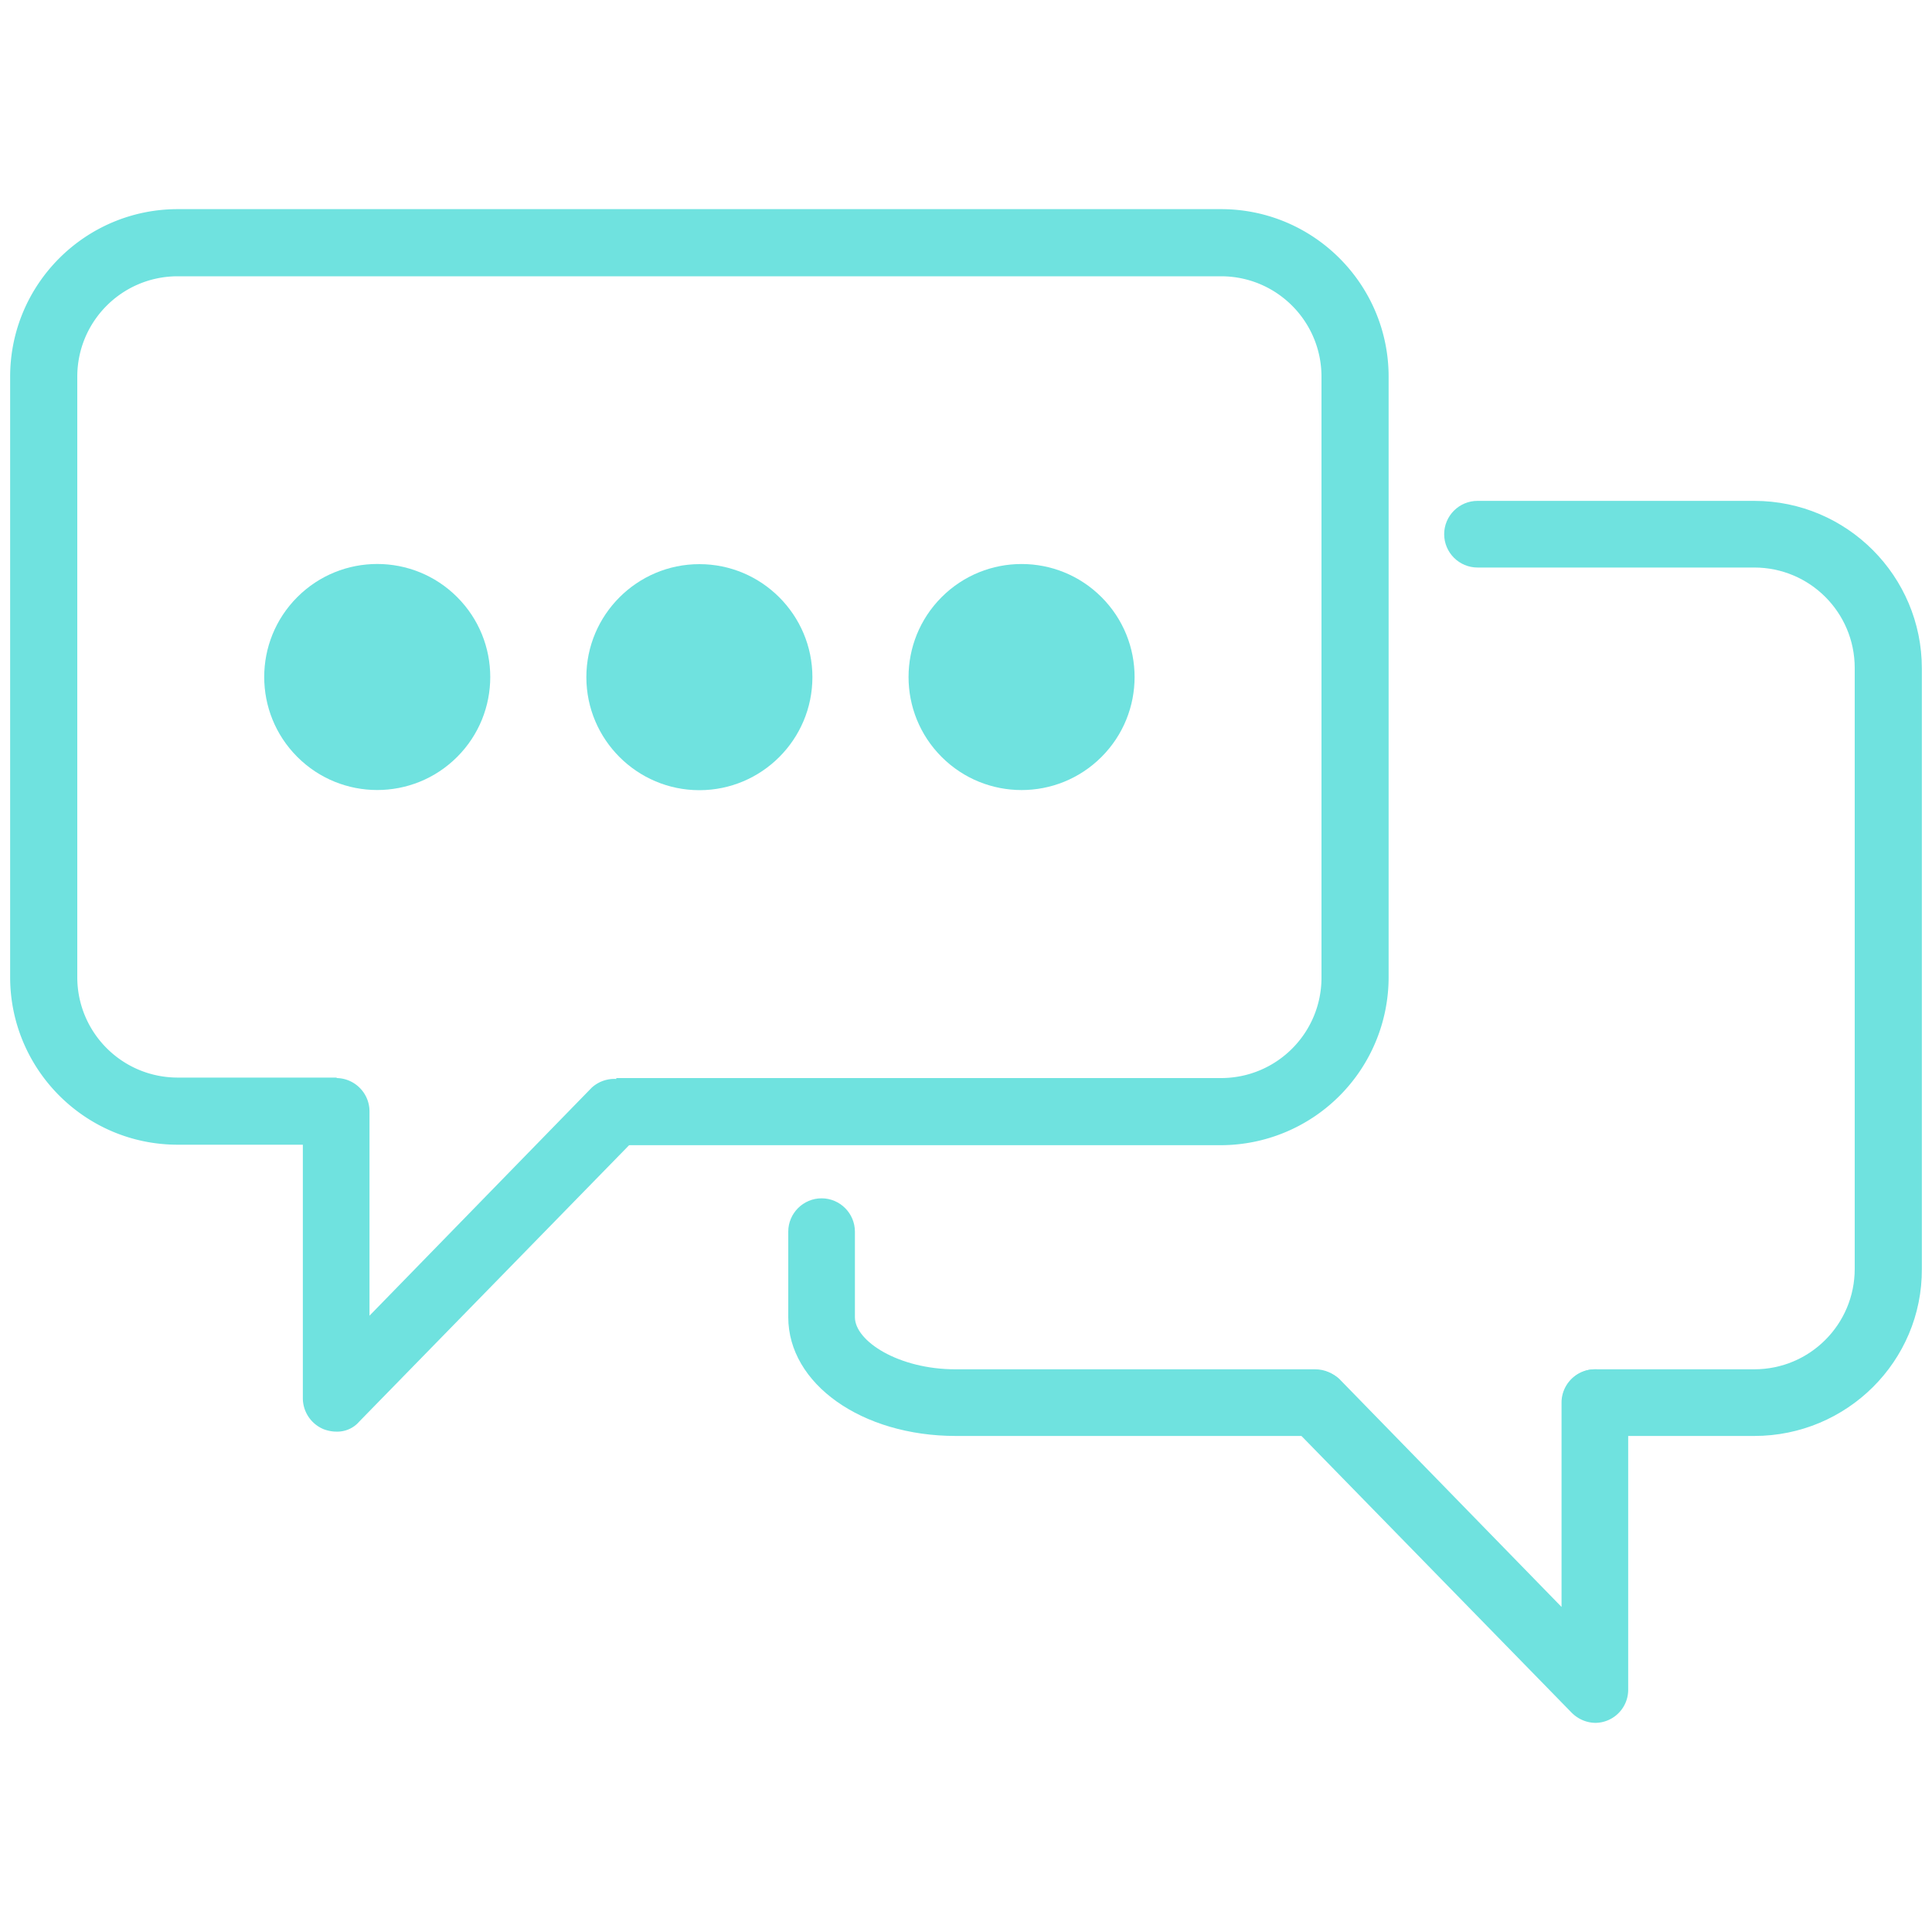
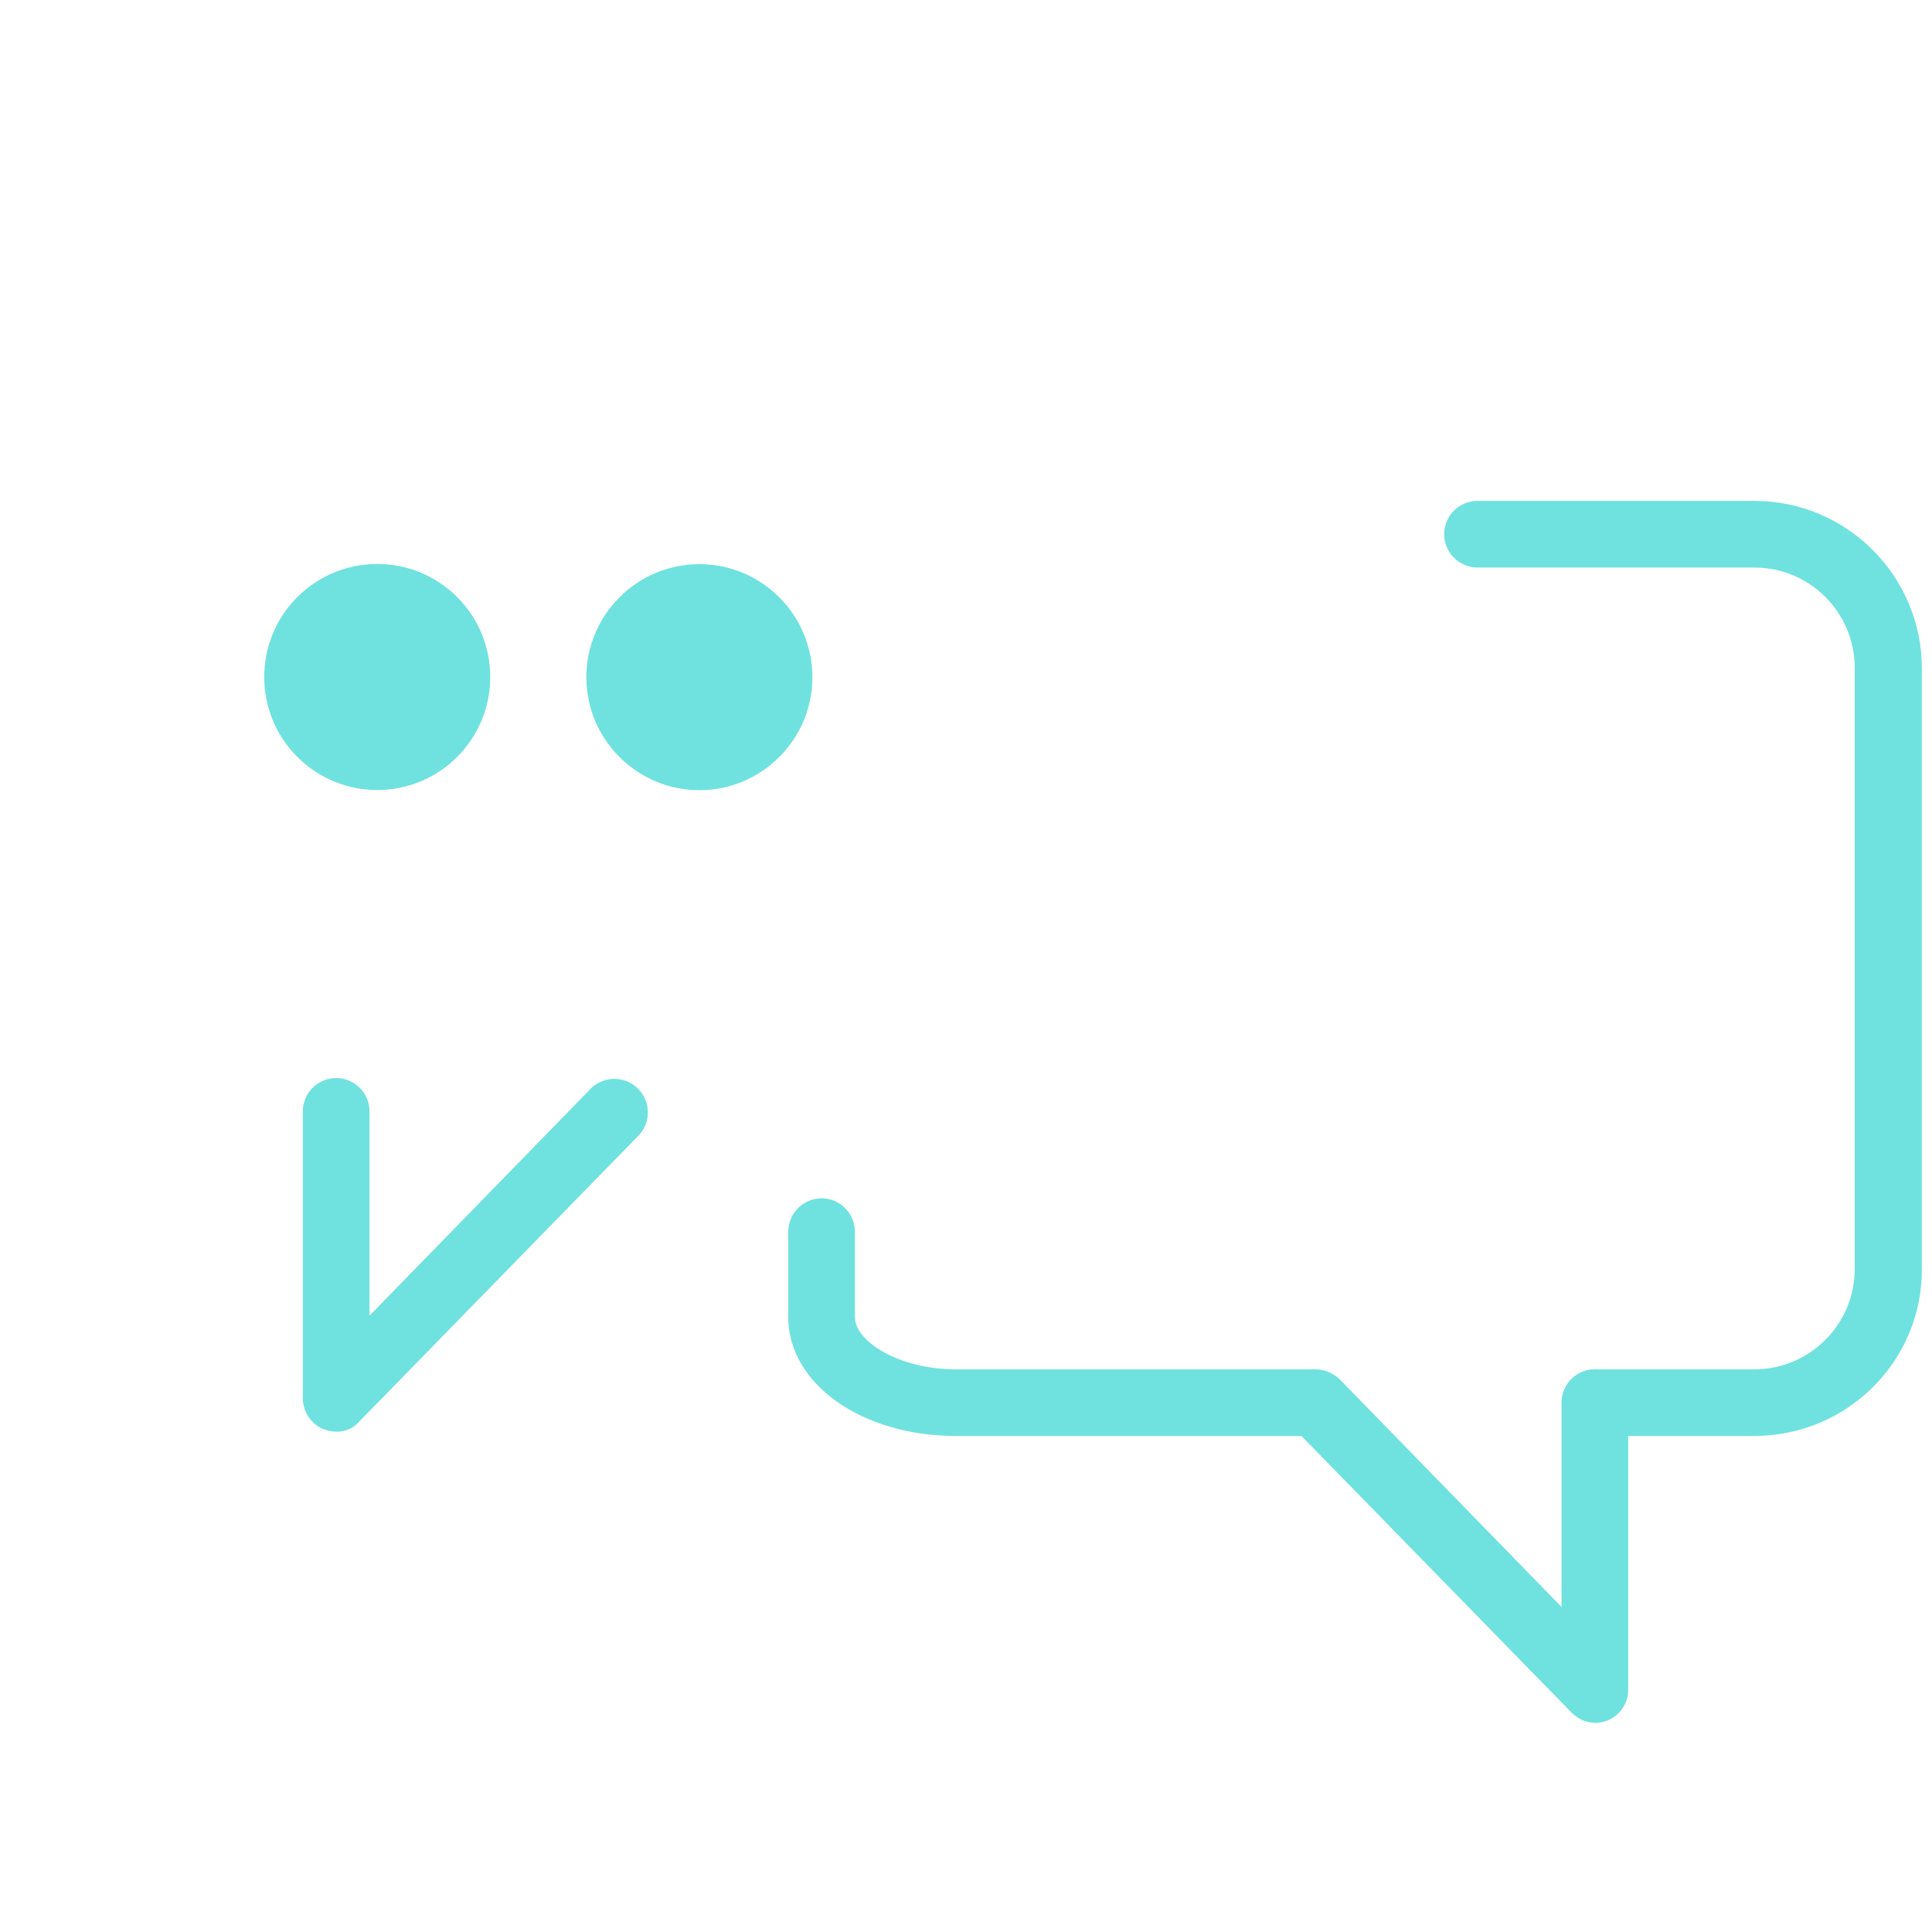
<svg xmlns="http://www.w3.org/2000/svg" xml:space="preserve" id="Layer_1" x="0" y="0" style="enable-background:new 0 0 40 40" version="1.1" viewBox="0 0 40 40">
  <style type="text/css">.st0{display:none}.st1{display:inline}.st2{fill:#6fe2df}.st3,.st4{display:none;fill:#fff}.st4{display:inline}</style>
  <g id="home" class="st0">
    <g class="st1">
      <g>
        <path d="m39.94 16.98-4.75-4.05v-9.5h-7v3.53L20.02-.01l-19.91 17v7.45h4.75v15.4H35.2v-15.4h4.75v-7.46h-.01zM30.52 5.76h2.33v5.18l-2.33-1.99V5.76zm-7 31.74h-7V26.76h7V37.5zm9.34 0h-7V24.43H14.19V37.5h-7V20.2l12.84-11 12.84 11-.01 17.3zm4.74-15.4h-2.41v-2.96l-15.17-13-15.17 13v2.96H2.44v-4.04L20.02 3.05 37.6 18.06v4.04z" class="st2" />
      </g>
    </g>
    <g class="st1">
      <g>
-         <path d="M16.52 15.09v7h7v-7h-7zm4.67 4.67h-2.33v-2.33h2.33v2.33z" class="st2" />
-       </g>
+         </g>
    </g>
  </g>
-   <path id="list" d="M2.77 5.14V1.13c0-.54.44-.97.97-.97h25.18c.54 0 .97.44.97.97v4.65l.63-1.19c1.7-3.22 7.82.01 6.12 3.23l-.08.15 2.04 1.08c.47.25.66.84.41 1.31l-4.47 8.47c-.6 1.13-2.31.22-1.72-.9l4.02-7.61-1.18-.63L29.9 20.6v15.15c0 .54-.44.97-.97.97H20.6l-3.67 2.91c-.67.53-1.63-.01-1.57-.83l.15-2.08H3.74a.97.97 0 0 1-.97-.97v-4.01h-.93a.97.97 0 0 1-.97-.97V26.5c0-.54.44-.97.97-.97h.93v-3.98h-.93a.97.97 0 0 1-.97-.97v-4.27c0-.54.44-.97.97-.97h.93v-3.98h-.93a.97.97 0 0 1-.97-.97V6.11c0-.54.44-.97.97-.97h.93zM27 11.27l.95-1.8V2.1H4.72v3.04h1.35c.54 0 .97.44.97.97v4.27c0 .54-.44.97-.97.97H4.72v3.98h1.35c.54 0 .97.44.97.97v4.27c0 .54-.44.97-.97.97H4.72v3.98h1.35c.54 0 .97.44.97.97v4.27c0 .54-.44.97-.97.97H4.72v3.04h10.93c.04-.61.08-2.2.29-2.58L27 11.27zm2.88-1.3c1 .15 2 .68 2.69 1.42l2.36-4.48c.49-.93-2.2-2.35-2.69-1.42l-2.36 4.48zm1.53 3.62c.48-.93-2.2-2.33-2.69-1.42L18.09 32.29l2.69 1.42 10.63-20.12zm-11.99 21.6-1.78-.94-.18 2.49 1.96-1.55zm8.53-10.9-5.54 10.49h5.54V24.29zm-18.19 2.6c-1.28 0-1.28-1.95 0-1.95h6.87c1.28 0 1.28 1.95 0 1.95H9.76zm0 4.98c-1.28 0-1.28-1.95 0-1.95h4.23c1.28 0 1.28 1.95 0 1.95H9.76zm0-9.97c-1.28 0-1.28-1.95 0-1.95h9.5c1.28 0 1.28 1.95 0 1.95h-9.5zm0-4.98c-1.28 0-1.28-1.95 0-1.95h10.92c1.28 0 1.28 1.95 0 1.95H9.76zm0-4.98c-1.28 0-1.28-1.95 0-1.95h14.66c1.28 0 1.28 1.95 0 1.95H9.76zm0-4.99C8.48 6.95 8.48 5 9.76 5h14.66c1.28 0 1.28 1.95 0 1.95H9.76zM5.09 27.47H2.82v2.32h2.27v-2.32zm0-10.19H2.82v2.32h2.27v-2.32zm0-10.2H2.82V9.4h2.27V7.08z" class="st3" />
  <g id="promo" class="st0">
    <path d="M29.8 11.98V7.17c0-.79-.41-1.5-1.1-1.89-.7-.39-1.51-.38-2.19.03-2.58 1.56-8.03 4.24-15.58 4.77H5.24c-1.13 0-2.04.92-2.04 2.04v.31h-.82c-1.13 0-2.04.92-2.04 2.04v4.56c0 1.13.92 2.04 2.04 2.04h.81v.31c0 .96.67 1.77 1.57 1.99l3.85 10.47c.26.7.92 1.16 1.66 1.16h3.32c.58 0 1.12-.28 1.45-.76.33-.47.41-1.08.21-1.62l-3.38-9.21c5.57.06 11.52 3.07 14.66 4.92.34.2.72.3 1.1.3.37 0 .74-.1 1.08-.29.68-.39 1.09-1.09 1.09-1.88v-4.94c2.35-.32 4.17-2.34 4.17-4.77 0-2.43-1.82-4.45-4.17-4.77zM3.19 19.79h-.81c-.42 0-.75-.34-.75-.75v-4.56c0-.42.34-.75.75-.75h.81v6.06zm1.29 1.6V12.11c0-.42.34-.75.75-.75h5.07v10.78H5.24c-.42 0-.76-.34-.76-.75zm9.56 11.68c.06.15.03.31-.06.44s-.24.21-.39.21h-3.32c-.2 0-.38-.13-.45-.32l-3.66-9.97h4.34l3.54 9.64zm14.47-20.49V26.46c0 .32-.17.6-.44.76-.28.16-.61.16-.88-.01-3.29-1.94-9.57-5.1-15.51-5.1h-.08V11.32c7.52-.63 12.97-3.33 15.58-4.9.27-.17.6-.17.88-.01s.45.44.45.77v5.4zm1.29 7.64v-6.94c1.64.3 2.89 1.74 2.89 3.47a3.542 3.542 0 0 1-2.89 3.47zM39.02 16.11h-2.47c-.36 0-.64.29-.64.64s.29.64.64.64h2.47c.36 0 .64-.29.64-.64s-.29-.64-.64-.64zM36.27 14.13c.07 0 .14-.01.21-.04l2.33-.82c.34-.12.51-.49.39-.82a.638.638 0 0 0-.82-.39l-2.33.82c-.34.12-.51.49-.39.82.09.26.34.43.61.43zM38.81 20.09l-2.33-.82a.643.643 0 0 0-.43 1.21l2.33.82c.07.03.14.04.21.04.27 0 .51-.17.61-.43.12-.33-.05-.7-.39-.82z" class="st4" />
  </g>
  <g id="livechat">
    <g>
      <g>
        <path d="M6.96 29.64c-.09 0-.18-.02-.26-.05a.696.696 0 0 1-.43-.64v-5.94c0-.38.31-.69.69-.69s.69.31.69.69v4.23l4.6-4.72a.694.694 0 0 1 .99.97l-5.8 5.94a.6.6 0 0 1-.48.21z" class="st2" />
      </g>
    </g>
    <g>
      <g>
-         <path d="M25.28 23.71H12.76v-1.39h12.52c1.15 0 2.08-.93 2.08-2.08V7.8c0-1.15-.93-2.08-2.08-2.08H3.68c-1.15 0-2.08.93-2.08 2.08v12.43c0 1.15.93 2.08 2.08 2.08h3.29v1.39H3.68c-1.92 0-3.47-1.56-3.47-3.47V7.8c0-1.92 1.56-3.47 3.47-3.47h21.6c1.92 0 3.47 1.56 3.47 3.47v12.43a3.48 3.48 0 0 1-3.47 3.48z" class="st2" />
-       </g>
+         </g>
    </g>
    <g>
      <g>
        <path d="M33.04 35.67c-.18 0-.36-.07-.5-.21l-5.8-5.94a.694.694 0 0 1 .99-.97l4.6 4.72v-4.23c0-.38.31-.69.69-.69.38 0 .69.31.69.69v5.94a.686.686 0 0 1-.67.69z" class="st2" />
      </g>
    </g>
    <g>
      <g>
        <path d="M36.32 29.73h-3.29c-.38 0-.69-.31-.69-.69 0-.38.31-.69.69-.69h3.29c1.15 0 2.08-.93 2.08-2.08V13.83c0-1.15-.93-2.08-2.08-2.08h-5.73c-.38 0-.69-.31-.69-.69s.31-.69.69-.69h5.73c1.92 0 3.47 1.56 3.47 3.47v12.43c.01 1.91-1.55 3.46-3.47 3.46z" class="st2" />
      </g>
    </g>
    <g>
      <g>
        <path d="M27.24 29.73h-7.45c-1.95 0-3.47-1.08-3.47-2.46V25.5c0-.38.31-.69.69-.69.38 0 .69.31.69.69v1.77c0 .5.91 1.08 2.08 1.08h7.45c.38 0 .69.31.69.69.01.38-.3.69-.68.69z" class="st2" />
      </g>
    </g>
    <g>
      <g>
        <g>
          <path d="M14.48 11.68c-1.29 0-2.34 1.05-2.34 2.34s1.05 2.34 2.34 2.34c1.29 0 2.34-1.05 2.34-2.34s-1.05-2.34-2.34-2.34z" class="st2" />
        </g>
      </g>
      <g>
        <g>
-           <circle cx="21.15" cy="14.02" r="2.34" class="st2" transform="rotate(-45.001 21.147 14.018)" />
-         </g>
+           </g>
      </g>
      <g>
        <g>
          <circle cx="7.81" cy="14.02" r="2.34" class="st2" transform="rotate(-45.001 7.806 14.018)" />
        </g>
      </g>
    </g>
  </g>
</svg>